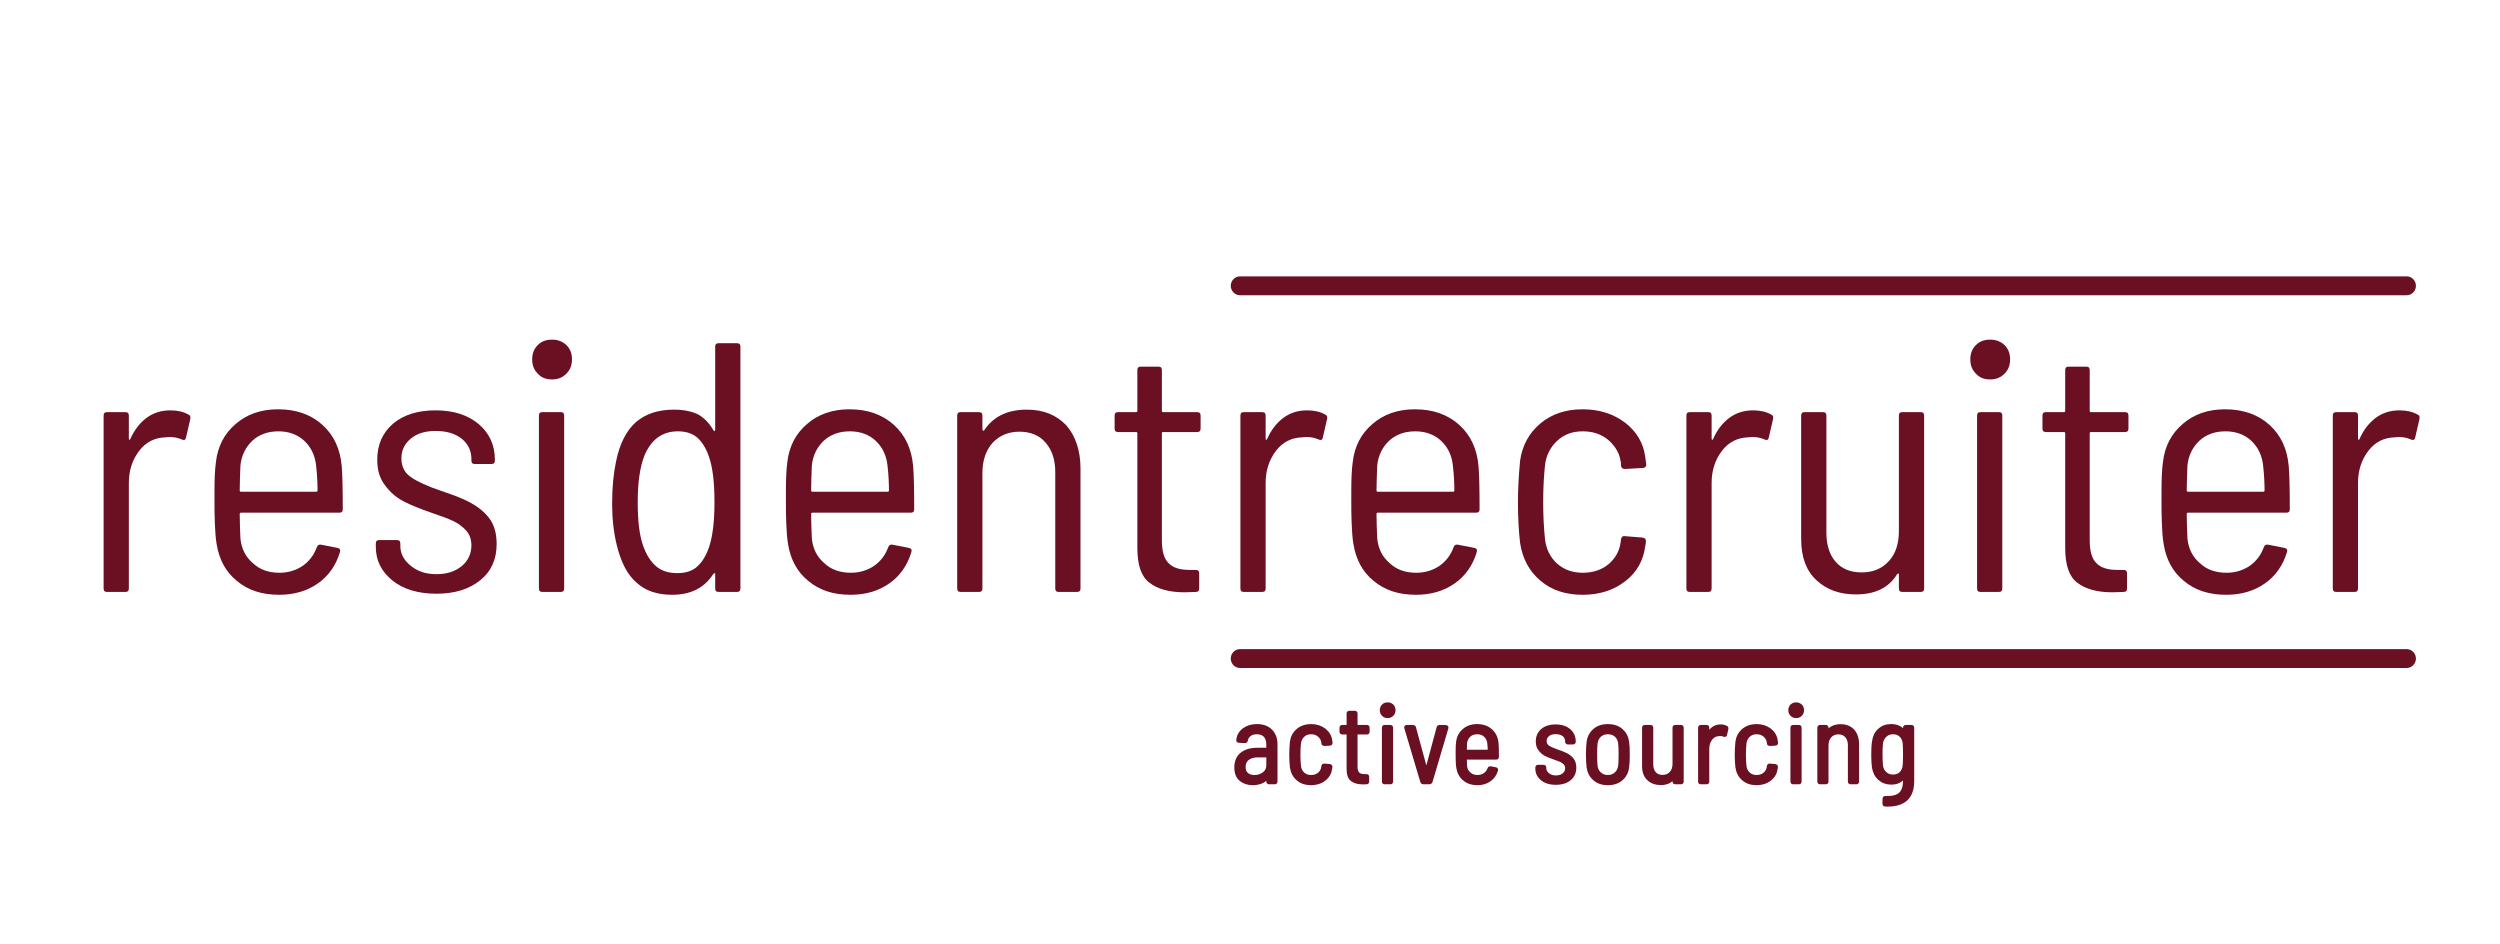
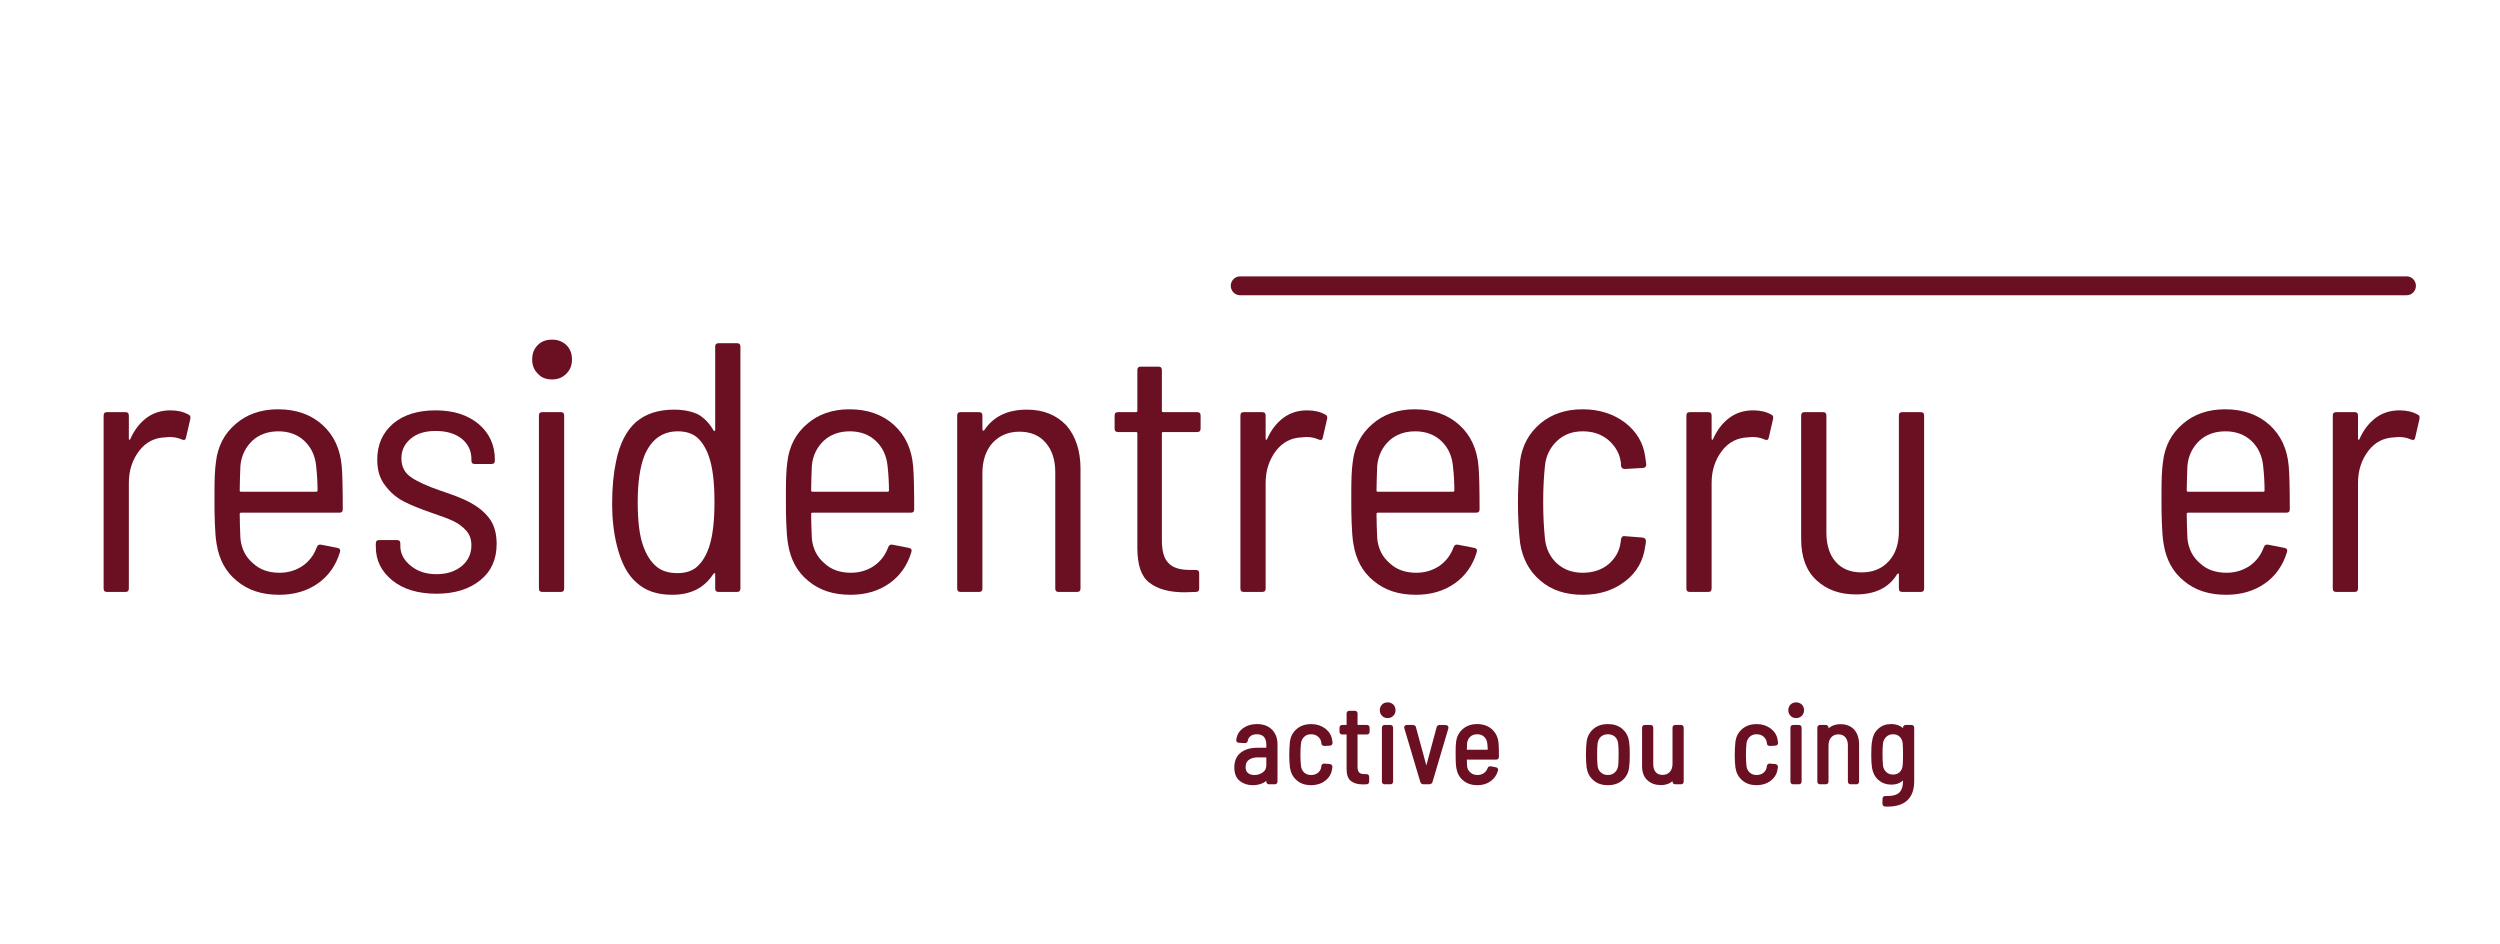
<svg xmlns="http://www.w3.org/2000/svg" width="100%" height="100%" viewBox="0 0 2784 1051" version="1.1" xml:space="preserve" style="fill-rule:evenodd;clip-rule:evenodd;stroke-linecap:round;stroke-linejoin:round;stroke-miterlimit:1.5;">
  <g id="ArtBoard5" transform="matrix(1,0,0,1,-393.667,-3152.82)">
    <g>
      <rect x="3.667" y="2672.83" width="3505.8" height="2049.07" style="fill:none;" />
      <g transform="matrix(1,0,0,1,307.937,3332.68)">
        <g transform="matrix(395.729,0,0,395.729,173.414,479.331)">
          <path d="M0.258,-0.511C0.278,-0.511 0.295,-0.507 0.309,-0.499C0.314,-0.497 0.315,-0.493 0.314,-0.487L0.302,-0.435C0.301,-0.428 0.297,-0.426 0.29,-0.429C0.279,-0.434 0.268,-0.436 0.255,-0.436L0.243,-0.435C0.214,-0.434 0.189,-0.422 0.17,-0.397C0.151,-0.372 0.141,-0.342 0.141,-0.307L0.141,-0.01C0.141,-0.003 0.138,-0 0.131,-0L0.08,-0C0.073,-0 0.07,-0.003 0.07,-0.01L0.07,-0.496C0.07,-0.503 0.073,-0.506 0.08,-0.506L0.131,-0.506C0.138,-0.506 0.141,-0.503 0.141,-0.496L0.141,-0.431C0.141,-0.429 0.142,-0.428 0.143,-0.428C0.144,-0.428 0.144,-0.429 0.145,-0.43C0.156,-0.455 0.171,-0.475 0.191,-0.49C0.21,-0.504 0.232,-0.511 0.258,-0.511Z" style="fill:rgb(106,16,34);fill-rule:nonzero;" />
        </g>
        <g transform="matrix(395.729,0,0,395.729,301.63,479.331)">
          <path d="M0.241,-0.054C0.266,-0.054 0.288,-0.061 0.307,-0.074C0.325,-0.087 0.338,-0.104 0.346,-0.126C0.348,-0.132 0.352,-0.134 0.358,-0.133L0.404,-0.124C0.407,-0.123 0.41,-0.122 0.411,-0.12C0.412,-0.117 0.412,-0.115 0.411,-0.112C0.4,-0.075 0.379,-0.045 0.349,-0.024C0.319,-0.003 0.283,0.008 0.24,0.008C0.191,0.008 0.152,-0.005 0.121,-0.031C0.09,-0.056 0.071,-0.091 0.064,-0.135C0.061,-0.152 0.06,-0.171 0.059,-0.194C0.058,-0.217 0.058,-0.236 0.058,-0.251L0.058,-0.282C0.058,-0.316 0.059,-0.344 0.062,-0.365C0.067,-0.41 0.086,-0.446 0.118,-0.473C0.149,-0.5 0.189,-0.514 0.237,-0.514C0.288,-0.514 0.33,-0.499 0.362,-0.47C0.394,-0.441 0.412,-0.402 0.416,-0.354C0.418,-0.332 0.419,-0.292 0.419,-0.233C0.419,-0.226 0.416,-0.223 0.409,-0.223L0.133,-0.223C0.13,-0.223 0.129,-0.222 0.129,-0.219C0.129,-0.198 0.13,-0.175 0.131,-0.15C0.134,-0.121 0.146,-0.098 0.166,-0.081C0.185,-0.063 0.21,-0.054 0.241,-0.054ZM0.238,-0.452C0.208,-0.452 0.184,-0.443 0.165,-0.426C0.146,-0.408 0.134,-0.385 0.131,-0.356C0.13,-0.328 0.129,-0.305 0.129,-0.286C0.129,-0.283 0.13,-0.282 0.133,-0.282L0.344,-0.282C0.347,-0.282 0.348,-0.283 0.348,-0.286C0.348,-0.305 0.347,-0.328 0.344,-0.355C0.341,-0.384 0.33,-0.407 0.311,-0.425C0.292,-0.443 0.267,-0.452 0.238,-0.452Z" style="fill:rgb(106,16,34);fill-rule:nonzero;" />
        </g>
        <g transform="matrix(395.729,0,0,395.729,485.248,479.331)">
          <path d="M0.219,0.005C0.168,0.005 0.126,-0.007 0.095,-0.032C0.064,-0.057 0.048,-0.088 0.048,-0.127L0.048,-0.136C0.048,-0.143 0.051,-0.146 0.058,-0.146L0.107,-0.146C0.114,-0.146 0.117,-0.143 0.117,-0.136L0.117,-0.129C0.117,-0.108 0.127,-0.089 0.146,-0.074C0.165,-0.058 0.189,-0.05 0.219,-0.05C0.248,-0.05 0.272,-0.058 0.29,-0.073C0.308,-0.088 0.317,-0.108 0.317,-0.131C0.317,-0.148 0.312,-0.162 0.302,-0.173C0.292,-0.184 0.28,-0.193 0.265,-0.2C0.25,-0.207 0.23,-0.214 0.204,-0.223C0.173,-0.234 0.147,-0.244 0.126,-0.255C0.105,-0.266 0.088,-0.281 0.074,-0.3C0.059,-0.319 0.052,-0.343 0.052,-0.372C0.052,-0.415 0.067,-0.448 0.097,-0.474C0.127,-0.499 0.167,-0.511 0.216,-0.511C0.267,-0.511 0.307,-0.498 0.338,-0.472C0.368,-0.446 0.383,-0.413 0.383,-0.372L0.383,-0.37C0.383,-0.363 0.38,-0.36 0.373,-0.36L0.327,-0.36C0.32,-0.36 0.317,-0.363 0.317,-0.37L0.317,-0.374C0.317,-0.397 0.308,-0.416 0.29,-0.431C0.271,-0.446 0.247,-0.453 0.216,-0.453C0.187,-0.453 0.164,-0.446 0.147,-0.432C0.129,-0.417 0.12,-0.399 0.12,-0.376C0.12,-0.353 0.129,-0.335 0.147,-0.323C0.164,-0.311 0.192,-0.298 0.23,-0.285C0.263,-0.274 0.29,-0.264 0.311,-0.253C0.332,-0.242 0.351,-0.228 0.366,-0.209C0.381,-0.19 0.388,-0.165 0.388,-0.135C0.388,-0.092 0.373,-0.058 0.342,-0.033C0.311,-0.008 0.27,0.005 0.219,0.005Z" style="fill:rgb(106,16,34);fill-rule:nonzero;" />
        </g>
        <g transform="matrix(395.729,0,0,395.729,654.62,479.331)">
          <path d="M0.116,-0.598C0.099,-0.598 0.086,-0.603 0.076,-0.614C0.065,-0.625 0.06,-0.638 0.06,-0.654C0.06,-0.671 0.065,-0.684 0.076,-0.695C0.086,-0.705 0.099,-0.71 0.116,-0.71C0.132,-0.71 0.145,-0.705 0.156,-0.695C0.167,-0.684 0.172,-0.671 0.172,-0.654C0.172,-0.638 0.167,-0.625 0.156,-0.614C0.145,-0.603 0.132,-0.598 0.116,-0.598ZM0.089,-0C0.082,-0 0.079,-0.003 0.079,-0.01L0.079,-0.496C0.079,-0.503 0.082,-0.506 0.089,-0.506L0.14,-0.506C0.147,-0.506 0.15,-0.503 0.15,-0.496L0.15,-0.01C0.15,-0.003 0.147,-0 0.14,-0L0.089,-0Z" style="fill:rgb(106,16,34);fill-rule:nonzero;" />
        </g>
        <g transform="matrix(395.729,0,0,395.729,746.429,479.331)">
          <path d="M0.343,-0.69C0.343,-0.697 0.346,-0.7 0.353,-0.7L0.404,-0.7C0.411,-0.7 0.414,-0.697 0.414,-0.69L0.414,-0.01C0.414,-0.003 0.411,-0 0.404,-0L0.353,-0C0.346,-0 0.343,-0.003 0.343,-0.01L0.343,-0.05C0.343,-0.052 0.343,-0.053 0.342,-0.053C0.341,-0.053 0.339,-0.052 0.338,-0.051C0.313,-0.012 0.275,0.008 0.222,0.008C0.18,0.008 0.147,-0.003 0.122,-0.026C0.096,-0.048 0.078,-0.083 0.066,-0.132C0.057,-0.169 0.053,-0.207 0.053,-0.248C0.053,-0.295 0.057,-0.334 0.064,-0.367C0.074,-0.417 0.093,-0.454 0.12,-0.478C0.147,-0.501 0.182,-0.513 0.227,-0.513C0.255,-0.513 0.278,-0.508 0.296,-0.499C0.313,-0.489 0.327,-0.474 0.338,-0.455C0.339,-0.453 0.34,-0.452 0.341,-0.453C0.342,-0.453 0.343,-0.454 0.343,-0.456L0.343,-0.69ZM0.326,-0.127C0.336,-0.157 0.341,-0.199 0.341,-0.253C0.341,-0.308 0.336,-0.351 0.325,-0.382C0.317,-0.405 0.306,-0.422 0.293,-0.434C0.279,-0.446 0.261,-0.452 0.238,-0.452C0.194,-0.452 0.163,-0.429 0.144,-0.384C0.131,-0.351 0.125,-0.307 0.125,-0.253C0.125,-0.199 0.13,-0.157 0.141,-0.128C0.15,-0.103 0.162,-0.085 0.177,-0.072C0.192,-0.059 0.212,-0.053 0.237,-0.053C0.26,-0.053 0.279,-0.059 0.293,-0.072C0.307,-0.085 0.318,-0.103 0.326,-0.127Z" style="fill:rgb(106,16,34);fill-rule:nonzero;" />
        </g>
        <g transform="matrix(395.729,0,0,395.729,937.961,479.331)">
          <path d="M0.241,-0.054C0.266,-0.054 0.288,-0.061 0.307,-0.074C0.325,-0.087 0.338,-0.104 0.346,-0.126C0.348,-0.132 0.352,-0.134 0.358,-0.133L0.404,-0.124C0.407,-0.123 0.41,-0.122 0.411,-0.12C0.412,-0.117 0.412,-0.115 0.411,-0.112C0.4,-0.075 0.379,-0.045 0.349,-0.024C0.319,-0.003 0.283,0.008 0.24,0.008C0.191,0.008 0.152,-0.005 0.121,-0.031C0.09,-0.056 0.071,-0.091 0.064,-0.135C0.061,-0.152 0.06,-0.171 0.059,-0.194C0.058,-0.217 0.058,-0.236 0.058,-0.251L0.058,-0.282C0.058,-0.316 0.059,-0.344 0.062,-0.365C0.067,-0.41 0.086,-0.446 0.118,-0.473C0.149,-0.5 0.189,-0.514 0.237,-0.514C0.288,-0.514 0.33,-0.499 0.362,-0.47C0.394,-0.441 0.412,-0.402 0.416,-0.354C0.418,-0.332 0.419,-0.292 0.419,-0.233C0.419,-0.226 0.416,-0.223 0.409,-0.223L0.133,-0.223C0.13,-0.223 0.129,-0.222 0.129,-0.219C0.129,-0.198 0.13,-0.175 0.131,-0.15C0.134,-0.121 0.146,-0.098 0.166,-0.081C0.185,-0.063 0.21,-0.054 0.241,-0.054ZM0.238,-0.452C0.208,-0.452 0.184,-0.443 0.165,-0.426C0.146,-0.408 0.134,-0.385 0.131,-0.356C0.13,-0.328 0.129,-0.305 0.129,-0.286C0.129,-0.283 0.13,-0.282 0.133,-0.282L0.344,-0.282C0.347,-0.282 0.348,-0.283 0.348,-0.286C0.348,-0.305 0.347,-0.328 0.344,-0.355C0.341,-0.384 0.33,-0.407 0.311,-0.425C0.292,-0.443 0.267,-0.452 0.238,-0.452Z" style="fill:rgb(106,16,34);fill-rule:nonzero;" />
        </g>
        <g transform="matrix(395.729,0,0,395.729,1123.95,479.331)">
          <path d="M0.266,-0.513C0.313,-0.513 0.349,-0.498 0.377,-0.469C0.403,-0.439 0.417,-0.398 0.417,-0.347L0.417,-0.01C0.417,-0.003 0.414,-0 0.407,-0L0.356,-0C0.349,-0 0.346,-0.003 0.346,-0.01L0.346,-0.337C0.346,-0.372 0.337,-0.399 0.319,-0.42C0.301,-0.441 0.276,-0.451 0.245,-0.451C0.214,-0.451 0.189,-0.44 0.17,-0.42C0.151,-0.399 0.141,-0.37 0.141,-0.335L0.141,-0.01C0.141,-0.003 0.138,-0 0.131,-0L0.08,-0C0.073,-0 0.07,-0.003 0.07,-0.01L0.07,-0.496C0.07,-0.503 0.073,-0.506 0.08,-0.506L0.131,-0.506C0.138,-0.506 0.141,-0.503 0.141,-0.496L0.141,-0.457C0.141,-0.456 0.142,-0.455 0.143,-0.454C0.144,-0.453 0.145,-0.454 0.146,-0.455C0.172,-0.494 0.212,-0.513 0.266,-0.513Z" style="fill:rgb(106,16,34);fill-rule:nonzero;" />
        </g>
        <g transform="matrix(395.729,0,0,395.729,1314.69,479.331)">
          <path d="M0.273,-0.46C0.273,-0.453 0.27,-0.45 0.263,-0.45L0.168,-0.45C0.165,-0.45 0.164,-0.449 0.164,-0.446L0.164,-0.146C0.164,-0.115 0.17,-0.093 0.183,-0.081C0.195,-0.068 0.215,-0.062 0.242,-0.062L0.259,-0.062C0.266,-0.062 0.269,-0.059 0.269,-0.052L0.269,-0.01C0.269,-0.003 0.266,-0 0.259,-0L0.228,0.001C0.185,0.001 0.152,-0.008 0.129,-0.026C0.106,-0.043 0.095,-0.076 0.095,-0.124L0.095,-0.446C0.095,-0.449 0.094,-0.45 0.091,-0.45L0.041,-0.45C0.034,-0.45 0.031,-0.453 0.031,-0.46L0.031,-0.496C0.031,-0.503 0.034,-0.506 0.041,-0.506L0.091,-0.506C0.094,-0.506 0.095,-0.507 0.095,-0.51L0.095,-0.624C0.095,-0.631 0.098,-0.634 0.105,-0.634L0.154,-0.634C0.161,-0.634 0.164,-0.631 0.164,-0.624L0.164,-0.51C0.164,-0.507 0.165,-0.506 0.168,-0.506L0.263,-0.506C0.27,-0.506 0.273,-0.503 0.273,-0.496L0.273,-0.46Z" style="fill:rgb(106,16,34);fill-rule:nonzero;" />
        </g>
        <g transform="matrix(395.729,0,0,395.729,1439.35,479.331)">
          <path d="M0.258,-0.511C0.278,-0.511 0.295,-0.507 0.309,-0.499C0.314,-0.497 0.315,-0.493 0.314,-0.487L0.302,-0.435C0.301,-0.428 0.297,-0.426 0.29,-0.429C0.279,-0.434 0.268,-0.436 0.255,-0.436L0.243,-0.435C0.214,-0.434 0.189,-0.422 0.17,-0.397C0.151,-0.372 0.141,-0.342 0.141,-0.307L0.141,-0.01C0.141,-0.003 0.138,-0 0.131,-0L0.08,-0C0.073,-0 0.07,-0.003 0.07,-0.01L0.07,-0.496C0.07,-0.503 0.073,-0.506 0.08,-0.506L0.131,-0.506C0.138,-0.506 0.141,-0.503 0.141,-0.496L0.141,-0.431C0.141,-0.429 0.142,-0.428 0.143,-0.428C0.144,-0.428 0.144,-0.429 0.145,-0.43C0.156,-0.455 0.171,-0.475 0.191,-0.49C0.21,-0.504 0.232,-0.511 0.258,-0.511Z" style="fill:rgb(106,16,34);fill-rule:nonzero;" />
        </g>
        <g transform="matrix(395.729,0,0,395.729,1567.57,479.331)">
          <path d="M0.241,-0.054C0.266,-0.054 0.288,-0.061 0.307,-0.074C0.325,-0.087 0.338,-0.104 0.346,-0.126C0.348,-0.132 0.352,-0.134 0.358,-0.133L0.404,-0.124C0.407,-0.123 0.41,-0.122 0.411,-0.12C0.412,-0.117 0.412,-0.115 0.411,-0.112C0.4,-0.075 0.379,-0.045 0.349,-0.024C0.319,-0.003 0.283,0.008 0.24,0.008C0.191,0.008 0.152,-0.005 0.121,-0.031C0.09,-0.056 0.071,-0.091 0.064,-0.135C0.061,-0.152 0.06,-0.171 0.059,-0.194C0.058,-0.217 0.058,-0.236 0.058,-0.251L0.058,-0.282C0.058,-0.316 0.059,-0.344 0.062,-0.365C0.067,-0.41 0.086,-0.446 0.118,-0.473C0.149,-0.5 0.189,-0.514 0.237,-0.514C0.288,-0.514 0.33,-0.499 0.362,-0.47C0.394,-0.441 0.412,-0.402 0.416,-0.354C0.418,-0.332 0.419,-0.292 0.419,-0.233C0.419,-0.226 0.416,-0.223 0.409,-0.223L0.133,-0.223C0.13,-0.223 0.129,-0.222 0.129,-0.219C0.129,-0.198 0.13,-0.175 0.131,-0.15C0.134,-0.121 0.146,-0.098 0.166,-0.081C0.185,-0.063 0.21,-0.054 0.241,-0.054ZM0.238,-0.452C0.208,-0.452 0.184,-0.443 0.165,-0.426C0.146,-0.408 0.134,-0.385 0.131,-0.356C0.13,-0.328 0.129,-0.305 0.129,-0.286C0.129,-0.283 0.13,-0.282 0.133,-0.282L0.344,-0.282C0.347,-0.282 0.348,-0.283 0.348,-0.286C0.348,-0.305 0.347,-0.328 0.344,-0.355C0.341,-0.384 0.33,-0.407 0.311,-0.425C0.292,-0.443 0.267,-0.452 0.238,-0.452Z" style="fill:rgb(106,16,34);fill-rule:nonzero;" />
        </g>
        <g transform="matrix(395.729,0,0,395.729,1753.56,479.331)">
          <path d="M0.239,0.008C0.191,0.008 0.151,-0.005 0.12,-0.032C0.089,-0.058 0.07,-0.093 0.063,-0.138C0.059,-0.172 0.057,-0.211 0.057,-0.254C0.057,-0.288 0.059,-0.326 0.063,-0.369C0.069,-0.412 0.088,-0.447 0.12,-0.474C0.152,-0.501 0.192,-0.514 0.239,-0.514C0.286,-0.514 0.326,-0.501 0.359,-0.476C0.391,-0.451 0.41,-0.419 0.415,-0.381L0.418,-0.36L0.418,-0.358C0.418,-0.355 0.417,-0.353 0.416,-0.352C0.414,-0.35 0.412,-0.349 0.409,-0.349L0.358,-0.346C0.352,-0.346 0.348,-0.349 0.347,-0.355C0.347,-0.361 0.347,-0.365 0.346,-0.367C0.343,-0.39 0.331,-0.41 0.312,-0.427C0.292,-0.444 0.268,-0.452 0.239,-0.452C0.21,-0.452 0.186,-0.443 0.167,-0.425C0.148,-0.407 0.136,-0.384 0.133,-0.355C0.13,-0.326 0.128,-0.292 0.128,-0.253C0.128,-0.213 0.13,-0.179 0.133,-0.15C0.136,-0.121 0.148,-0.097 0.167,-0.08C0.186,-0.063 0.21,-0.054 0.239,-0.054C0.268,-0.054 0.293,-0.062 0.313,-0.079C0.332,-0.096 0.343,-0.116 0.346,-0.14L0.347,-0.148C0.348,-0.155 0.352,-0.158 0.358,-0.157L0.408,-0.153C0.414,-0.152 0.417,-0.149 0.417,-0.144L0.417,-0.14C0.417,-0.137 0.416,-0.133 0.415,-0.128C0.41,-0.089 0.392,-0.056 0.36,-0.031C0.327,-0.005 0.287,0.008 0.239,0.008Z" style="fill:rgb(106,16,34);fill-rule:nonzero;" />
        </g>
        <g transform="matrix(395.729,0,0,395.729,1935.99,479.331)">
          <path d="M0.258,-0.511C0.278,-0.511 0.295,-0.507 0.309,-0.499C0.314,-0.497 0.315,-0.493 0.314,-0.487L0.302,-0.435C0.301,-0.428 0.297,-0.426 0.29,-0.429C0.279,-0.434 0.268,-0.436 0.255,-0.436L0.243,-0.435C0.214,-0.434 0.189,-0.422 0.17,-0.397C0.151,-0.372 0.141,-0.342 0.141,-0.307L0.141,-0.01C0.141,-0.003 0.138,-0 0.131,-0L0.08,-0C0.073,-0 0.07,-0.003 0.07,-0.01L0.07,-0.496C0.07,-0.503 0.073,-0.506 0.08,-0.506L0.131,-0.506C0.138,-0.506 0.141,-0.503 0.141,-0.496L0.141,-0.431C0.141,-0.429 0.142,-0.428 0.143,-0.428C0.144,-0.428 0.144,-0.429 0.145,-0.43C0.156,-0.455 0.171,-0.475 0.191,-0.49C0.21,-0.504 0.232,-0.511 0.258,-0.511Z" style="fill:rgb(106,16,34);fill-rule:nonzero;" />
        </g>
        <g transform="matrix(395.729,0,0,395.729,2066.18,479.331)">
          <path d="M0.339,-0.496C0.339,-0.503 0.342,-0.506 0.349,-0.506L0.4,-0.506C0.407,-0.506 0.41,-0.503 0.41,-0.496L0.41,-0.01C0.41,-0.003 0.407,-0 0.4,-0L0.349,-0C0.342,-0 0.339,-0.003 0.339,-0.01L0.339,-0.049C0.339,-0.051 0.339,-0.052 0.338,-0.052C0.337,-0.052 0.335,-0.051 0.334,-0.05C0.311,-0.012 0.272,0.007 0.218,0.007C0.173,0.007 0.136,-0.006 0.107,-0.033C0.078,-0.06 0.064,-0.098 0.064,-0.149L0.064,-0.496C0.064,-0.503 0.067,-0.506 0.074,-0.506L0.125,-0.506C0.132,-0.506 0.135,-0.503 0.135,-0.496L0.135,-0.167C0.135,-0.132 0.144,-0.104 0.161,-0.085C0.178,-0.065 0.203,-0.055 0.234,-0.055C0.267,-0.055 0.292,-0.066 0.311,-0.087C0.33,-0.108 0.339,-0.136 0.339,-0.171L0.339,-0.496Z" style="fill:rgb(106,16,34);fill-rule:nonzero;" />
        </g>
        <g transform="matrix(395.729,0,0,395.729,2256.13,479.331)">
-           <path d="M0.116,-0.598C0.099,-0.598 0.086,-0.603 0.076,-0.614C0.065,-0.625 0.06,-0.638 0.06,-0.654C0.06,-0.671 0.065,-0.684 0.076,-0.695C0.086,-0.705 0.099,-0.71 0.116,-0.71C0.132,-0.71 0.145,-0.705 0.156,-0.695C0.167,-0.684 0.172,-0.671 0.172,-0.654C0.172,-0.638 0.167,-0.625 0.156,-0.614C0.145,-0.603 0.132,-0.598 0.116,-0.598ZM0.089,-0C0.082,-0 0.079,-0.003 0.079,-0.01L0.079,-0.496C0.079,-0.503 0.082,-0.506 0.089,-0.506L0.14,-0.506C0.147,-0.506 0.15,-0.503 0.15,-0.496L0.15,-0.01C0.15,-0.003 0.147,-0 0.14,-0L0.089,-0Z" style="fill:rgb(106,16,34);fill-rule:nonzero;" />
-         </g>
+           </g>
        <g transform="matrix(395.729,0,0,395.729,2347.94,479.331)">
-           <path d="M0.273,-0.46C0.273,-0.453 0.27,-0.45 0.263,-0.45L0.168,-0.45C0.165,-0.45 0.164,-0.449 0.164,-0.446L0.164,-0.146C0.164,-0.115 0.17,-0.093 0.183,-0.081C0.195,-0.068 0.215,-0.062 0.242,-0.062L0.259,-0.062C0.266,-0.062 0.269,-0.059 0.269,-0.052L0.269,-0.01C0.269,-0.003 0.266,-0 0.259,-0L0.228,0.001C0.185,0.001 0.152,-0.008 0.129,-0.026C0.106,-0.043 0.095,-0.076 0.095,-0.124L0.095,-0.446C0.095,-0.449 0.094,-0.45 0.091,-0.45L0.041,-0.45C0.034,-0.45 0.031,-0.453 0.031,-0.46L0.031,-0.496C0.031,-0.503 0.034,-0.506 0.041,-0.506L0.091,-0.506C0.094,-0.506 0.095,-0.507 0.095,-0.51L0.095,-0.624C0.095,-0.631 0.098,-0.634 0.105,-0.634L0.154,-0.634C0.161,-0.634 0.164,-0.631 0.164,-0.624L0.164,-0.51C0.164,-0.507 0.165,-0.506 0.168,-0.506L0.263,-0.506C0.27,-0.506 0.273,-0.503 0.273,-0.496L0.273,-0.46Z" style="fill:rgb(106,16,34);fill-rule:nonzero;" />
-         </g>
+           </g>
        <g transform="matrix(395.729,0,0,395.729,2469.83,479.331)">
          <path d="M0.241,-0.054C0.266,-0.054 0.288,-0.061 0.307,-0.074C0.325,-0.087 0.338,-0.104 0.346,-0.126C0.348,-0.132 0.352,-0.134 0.358,-0.133L0.404,-0.124C0.407,-0.123 0.41,-0.122 0.411,-0.12C0.412,-0.117 0.412,-0.115 0.411,-0.112C0.4,-0.075 0.379,-0.045 0.349,-0.024C0.319,-0.003 0.283,0.008 0.24,0.008C0.191,0.008 0.152,-0.005 0.121,-0.031C0.09,-0.056 0.071,-0.091 0.064,-0.135C0.061,-0.152 0.06,-0.171 0.059,-0.194C0.058,-0.217 0.058,-0.236 0.058,-0.251L0.058,-0.282C0.058,-0.316 0.059,-0.344 0.062,-0.365C0.067,-0.41 0.086,-0.446 0.118,-0.473C0.149,-0.5 0.189,-0.514 0.237,-0.514C0.288,-0.514 0.33,-0.499 0.362,-0.47C0.394,-0.441 0.412,-0.402 0.416,-0.354C0.418,-0.332 0.419,-0.292 0.419,-0.233C0.419,-0.226 0.416,-0.223 0.409,-0.223L0.133,-0.223C0.13,-0.223 0.129,-0.222 0.129,-0.219C0.129,-0.198 0.13,-0.175 0.131,-0.15C0.134,-0.121 0.146,-0.098 0.166,-0.081C0.185,-0.063 0.21,-0.054 0.241,-0.054ZM0.238,-0.452C0.208,-0.452 0.184,-0.443 0.165,-0.426C0.146,-0.408 0.134,-0.385 0.131,-0.356C0.13,-0.328 0.129,-0.305 0.129,-0.286C0.129,-0.283 0.13,-0.282 0.133,-0.282L0.344,-0.282C0.347,-0.282 0.348,-0.283 0.348,-0.286C0.348,-0.305 0.347,-0.328 0.344,-0.355C0.341,-0.384 0.33,-0.407 0.311,-0.425C0.292,-0.443 0.267,-0.452 0.238,-0.452Z" style="fill:rgb(106,16,34);fill-rule:nonzero;" />
        </g>
        <g transform="matrix(395.729,0,0,395.729,2655.82,479.331)">
          <path d="M0.258,-0.511C0.278,-0.511 0.295,-0.507 0.309,-0.499C0.314,-0.497 0.315,-0.493 0.314,-0.487L0.302,-0.435C0.301,-0.428 0.297,-0.426 0.29,-0.429C0.279,-0.434 0.268,-0.436 0.255,-0.436L0.243,-0.435C0.214,-0.434 0.189,-0.422 0.17,-0.397C0.151,-0.372 0.141,-0.342 0.141,-0.307L0.141,-0.01C0.141,-0.003 0.138,-0 0.131,-0L0.08,-0C0.073,-0 0.07,-0.003 0.07,-0.01L0.07,-0.496C0.07,-0.503 0.073,-0.506 0.08,-0.506L0.131,-0.506C0.138,-0.506 0.141,-0.503 0.141,-0.496L0.141,-0.431C0.141,-0.429 0.142,-0.428 0.143,-0.428C0.144,-0.428 0.144,-0.429 0.145,-0.43C0.156,-0.455 0.171,-0.475 0.191,-0.49C0.21,-0.504 0.232,-0.511 0.258,-0.511Z" style="fill:rgb(106,16,34);fill-rule:nonzero;" />
        </g>
      </g>
      <g transform="matrix(0.983,0,0,1,42.553,2672.83)">
-         <path d="M1761.99,1213.35L3083.56,1213.35" style="fill:none;stroke:rgb(106,16,34);stroke-width:21.01px;" />
-       </g>
+         </g>
      <g transform="matrix(0.983,0,0,1,42.553,2257.74)">
        <path d="M1761.99,1213.35L3083.56,1213.35" style="fill:none;stroke:rgb(106,16,34);stroke-width:21.01px;" />
      </g>
      <g transform="matrix(1,0,0,1,-345.333,340.825)">
        <g transform="matrix(123.287,0,0,123.287,2110.09,3683.54)">
          <path d="M0.232,-0.514C0.285,-0.514 0.327,-0.499 0.358,-0.468C0.388,-0.437 0.403,-0.397 0.403,-0.346L0.403,-0.01C0.403,-0.003 0.4,-0 0.393,-0L0.342,-0C0.335,-0 0.332,-0.003 0.332,-0.01L0.332,-0.046C0.332,-0.047 0.332,-0.048 0.331,-0.049C0.33,-0.05 0.328,-0.049 0.327,-0.048C0.312,-0.029 0.294,-0.015 0.271,-0.006C0.248,0.003 0.223,0.008 0.195,0.008C0.153,0.008 0.117,-0.003 0.088,-0.026C0.058,-0.049 0.043,-0.086 0.043,-0.137C0.043,-0.19 0.06,-0.231 0.095,-0.259C0.129,-0.286 0.176,-0.3 0.235,-0.3L0.328,-0.3C0.331,-0.3 0.332,-0.301 0.332,-0.304L0.332,-0.342C0.332,-0.376 0.324,-0.403 0.307,-0.423C0.29,-0.442 0.264,-0.452 0.231,-0.452C0.205,-0.452 0.183,-0.446 0.166,-0.433C0.149,-0.42 0.138,-0.402 0.135,-0.381C0.134,-0.375 0.131,-0.372 0.124,-0.372L0.069,-0.375C0.066,-0.375 0.063,-0.376 0.062,-0.378C0.06,-0.38 0.059,-0.382 0.06,-0.385C0.065,-0.424 0.083,-0.455 0.115,-0.479C0.146,-0.502 0.185,-0.514 0.232,-0.514ZM0.209,-0.054C0.242,-0.054 0.271,-0.063 0.296,-0.082C0.32,-0.1 0.332,-0.125 0.332,-0.158L0.332,-0.239C0.332,-0.242 0.331,-0.243 0.328,-0.243L0.24,-0.243C0.202,-0.243 0.172,-0.234 0.149,-0.217C0.126,-0.199 0.115,-0.174 0.115,-0.141C0.115,-0.112 0.124,-0.09 0.141,-0.076C0.158,-0.061 0.181,-0.054 0.209,-0.054Z" style="fill:rgb(106,16,34);fill-rule:nonzero;stroke:rgb(106,16,34);stroke-width:0.03px;stroke-linecap:butt;stroke-miterlimit:2;" />
        </g>
        <g transform="matrix(123.287,0,0,123.287,2169.52,3683.54)">
          <path d="M0.239,0.008C0.191,0.008 0.151,-0.005 0.12,-0.032C0.089,-0.058 0.07,-0.093 0.063,-0.138C0.059,-0.172 0.057,-0.211 0.057,-0.254C0.057,-0.288 0.059,-0.326 0.063,-0.369C0.069,-0.412 0.088,-0.447 0.12,-0.474C0.152,-0.501 0.192,-0.514 0.239,-0.514C0.286,-0.514 0.326,-0.501 0.359,-0.476C0.391,-0.451 0.41,-0.419 0.415,-0.381L0.418,-0.36L0.418,-0.358C0.418,-0.355 0.417,-0.353 0.416,-0.352C0.414,-0.35 0.412,-0.349 0.409,-0.349L0.358,-0.346C0.352,-0.346 0.348,-0.349 0.347,-0.355C0.347,-0.361 0.347,-0.365 0.346,-0.367C0.343,-0.39 0.331,-0.41 0.312,-0.427C0.292,-0.444 0.268,-0.452 0.239,-0.452C0.21,-0.452 0.186,-0.443 0.167,-0.425C0.148,-0.407 0.136,-0.384 0.133,-0.355C0.13,-0.326 0.128,-0.292 0.128,-0.253C0.128,-0.213 0.13,-0.179 0.133,-0.15C0.136,-0.121 0.148,-0.097 0.167,-0.08C0.186,-0.063 0.21,-0.054 0.239,-0.054C0.268,-0.054 0.293,-0.062 0.313,-0.079C0.332,-0.096 0.343,-0.116 0.346,-0.14L0.347,-0.148C0.348,-0.155 0.352,-0.158 0.358,-0.157L0.408,-0.153C0.414,-0.152 0.417,-0.149 0.417,-0.144L0.417,-0.14C0.417,-0.137 0.416,-0.133 0.415,-0.128C0.41,-0.089 0.392,-0.056 0.36,-0.031C0.327,-0.005 0.287,0.008 0.239,0.008Z" style="fill:rgb(106,16,34);fill-rule:nonzero;stroke:rgb(106,16,34);stroke-width:0.03px;stroke-linecap:butt;stroke-miterlimit:2;" />
        </g>
        <g transform="matrix(123.287,0,0,123.287,2228.7,3683.54)">
          <path d="M0.273,-0.46C0.273,-0.453 0.27,-0.45 0.263,-0.45L0.168,-0.45C0.165,-0.45 0.164,-0.449 0.164,-0.446L0.164,-0.146C0.164,-0.115 0.17,-0.093 0.183,-0.081C0.195,-0.068 0.215,-0.062 0.242,-0.062L0.259,-0.062C0.266,-0.062 0.269,-0.059 0.269,-0.052L0.269,-0.01C0.269,-0.003 0.266,-0 0.259,-0L0.228,0.001C0.185,0.001 0.152,-0.008 0.129,-0.026C0.106,-0.043 0.095,-0.076 0.095,-0.124L0.095,-0.446C0.095,-0.449 0.094,-0.45 0.091,-0.45L0.041,-0.45C0.034,-0.45 0.031,-0.453 0.031,-0.46L0.031,-0.496C0.031,-0.503 0.034,-0.506 0.041,-0.506L0.091,-0.506C0.094,-0.506 0.095,-0.507 0.095,-0.51L0.095,-0.624C0.095,-0.631 0.098,-0.634 0.105,-0.634L0.154,-0.634C0.161,-0.634 0.164,-0.631 0.164,-0.624L0.164,-0.51C0.164,-0.507 0.165,-0.506 0.168,-0.506L0.263,-0.506C0.27,-0.506 0.273,-0.503 0.273,-0.496L0.273,-0.46Z" style="fill:rgb(106,16,34);fill-rule:nonzero;stroke:rgb(106,16,34);stroke-width:0.03px;stroke-linecap:butt;stroke-miterlimit:2;" />
        </g>
        <g transform="matrix(123.287,0,0,123.287,2270,3683.54)">
          <path d="M0.116,-0.598C0.099,-0.598 0.086,-0.603 0.076,-0.614C0.065,-0.625 0.06,-0.638 0.06,-0.654C0.06,-0.671 0.065,-0.684 0.076,-0.695C0.086,-0.705 0.099,-0.71 0.116,-0.71C0.132,-0.71 0.145,-0.705 0.156,-0.695C0.167,-0.684 0.172,-0.671 0.172,-0.654C0.172,-0.638 0.167,-0.625 0.156,-0.614C0.145,-0.603 0.132,-0.598 0.116,-0.598ZM0.089,-0C0.082,-0 0.079,-0.003 0.079,-0.01L0.079,-0.496C0.079,-0.503 0.082,-0.506 0.089,-0.506L0.14,-0.506C0.147,-0.506 0.15,-0.503 0.15,-0.496L0.15,-0.01C0.15,-0.003 0.147,-0 0.14,-0L0.089,-0Z" style="fill:rgb(106,16,34);fill-rule:nonzero;stroke:rgb(106,16,34);stroke-width:0.03px;stroke-linecap:butt;stroke-miterlimit:2;" />
        </g>
        <g transform="matrix(123.287,0,0,123.287,2301.06,3683.54)">
          <path d="M0.185,-0C0.18,-0 0.176,-0.003 0.174,-0.008L0.029,-0.495L0.028,-0.498C0.028,-0.503 0.031,-0.506 0.038,-0.506L0.094,-0.506C0.1,-0.506 0.104,-0.503 0.105,-0.497L0.211,-0.107C0.212,-0.106 0.213,-0.105 0.214,-0.105C0.215,-0.105 0.215,-0.106 0.216,-0.107L0.321,-0.497C0.322,-0.503 0.326,-0.506 0.332,-0.506L0.389,-0.505C0.392,-0.505 0.395,-0.504 0.397,-0.502C0.398,-0.5 0.399,-0.497 0.398,-0.494L0.254,-0.008C0.252,-0.003 0.248,-0 0.243,-0L0.185,-0Z" style="fill:rgb(106,16,34);fill-rule:nonzero;stroke:rgb(106,16,34);stroke-width:0.03px;stroke-linecap:butt;stroke-miterlimit:2;" />
        </g>
        <g transform="matrix(123.287,0,0,123.287,2354.69,3683.54)">
          <path d="M0.241,-0.054C0.266,-0.054 0.288,-0.061 0.307,-0.074C0.325,-0.087 0.338,-0.104 0.346,-0.126C0.348,-0.132 0.352,-0.134 0.358,-0.133L0.404,-0.124C0.407,-0.123 0.41,-0.122 0.411,-0.12C0.412,-0.117 0.412,-0.115 0.411,-0.112C0.4,-0.075 0.379,-0.045 0.349,-0.024C0.319,-0.003 0.283,0.008 0.24,0.008C0.191,0.008 0.152,-0.005 0.121,-0.031C0.09,-0.056 0.071,-0.091 0.064,-0.135C0.061,-0.152 0.06,-0.171 0.059,-0.194C0.058,-0.217 0.058,-0.236 0.058,-0.251L0.058,-0.282C0.058,-0.316 0.059,-0.344 0.062,-0.365C0.067,-0.41 0.086,-0.446 0.118,-0.473C0.149,-0.5 0.189,-0.514 0.237,-0.514C0.288,-0.514 0.33,-0.499 0.362,-0.47C0.394,-0.441 0.412,-0.402 0.416,-0.354C0.418,-0.332 0.419,-0.292 0.419,-0.233C0.419,-0.226 0.416,-0.223 0.409,-0.223L0.133,-0.223C0.13,-0.223 0.129,-0.222 0.129,-0.219C0.129,-0.198 0.13,-0.175 0.131,-0.15C0.134,-0.121 0.146,-0.098 0.166,-0.081C0.185,-0.063 0.21,-0.054 0.241,-0.054ZM0.238,-0.452C0.208,-0.452 0.184,-0.443 0.165,-0.426C0.146,-0.408 0.134,-0.385 0.131,-0.356C0.13,-0.328 0.129,-0.305 0.129,-0.286C0.129,-0.283 0.13,-0.282 0.133,-0.282L0.344,-0.282C0.347,-0.282 0.348,-0.283 0.348,-0.286C0.348,-0.305 0.347,-0.328 0.344,-0.355C0.341,-0.384 0.33,-0.407 0.311,-0.425C0.292,-0.443 0.267,-0.452 0.238,-0.452Z" style="fill:rgb(106,16,34);fill-rule:nonzero;stroke:rgb(106,16,34);stroke-width:0.03px;stroke-linecap:butt;stroke-miterlimit:2;" />
        </g>
        <g transform="matrix(123.287,0,0,123.287,2444.69,3683.54)">
-           <path d="M0.219,0.005C0.168,0.005 0.126,-0.007 0.095,-0.032C0.064,-0.057 0.048,-0.088 0.048,-0.127L0.048,-0.136C0.048,-0.143 0.051,-0.146 0.058,-0.146L0.107,-0.146C0.114,-0.146 0.117,-0.143 0.117,-0.136L0.117,-0.129C0.117,-0.108 0.127,-0.089 0.146,-0.074C0.165,-0.058 0.189,-0.05 0.219,-0.05C0.248,-0.05 0.272,-0.058 0.29,-0.073C0.308,-0.088 0.317,-0.108 0.317,-0.131C0.317,-0.148 0.312,-0.162 0.302,-0.173C0.292,-0.184 0.28,-0.193 0.265,-0.2C0.25,-0.207 0.23,-0.214 0.204,-0.223C0.173,-0.234 0.147,-0.244 0.126,-0.255C0.105,-0.266 0.088,-0.281 0.074,-0.3C0.059,-0.319 0.052,-0.343 0.052,-0.372C0.052,-0.415 0.067,-0.448 0.097,-0.474C0.127,-0.499 0.167,-0.511 0.216,-0.511C0.267,-0.511 0.307,-0.498 0.338,-0.472C0.368,-0.446 0.383,-0.413 0.383,-0.372L0.383,-0.37C0.383,-0.363 0.38,-0.36 0.373,-0.36L0.327,-0.36C0.32,-0.36 0.317,-0.363 0.317,-0.37L0.317,-0.374C0.317,-0.397 0.308,-0.416 0.29,-0.431C0.271,-0.446 0.247,-0.453 0.216,-0.453C0.187,-0.453 0.164,-0.446 0.147,-0.432C0.129,-0.417 0.12,-0.399 0.12,-0.376C0.12,-0.353 0.129,-0.335 0.147,-0.323C0.164,-0.311 0.192,-0.298 0.23,-0.285C0.263,-0.274 0.29,-0.264 0.311,-0.253C0.332,-0.242 0.351,-0.228 0.366,-0.209C0.381,-0.19 0.388,-0.165 0.388,-0.135C0.388,-0.092 0.373,-0.058 0.342,-0.033C0.311,-0.008 0.27,0.005 0.219,0.005Z" style="fill:rgb(106,16,34);fill-rule:nonzero;stroke:rgb(106,16,34);stroke-width:0.03px;stroke-linecap:butt;stroke-miterlimit:2;" />
-         </g>
+           </g>
        <g transform="matrix(123.287,0,0,123.287,2499.93,3683.54)">
          <path d="M0.24,0.008C0.191,0.008 0.151,-0.005 0.12,-0.032C0.089,-0.058 0.07,-0.093 0.063,-0.138C0.059,-0.171 0.057,-0.21 0.057,-0.254C0.057,-0.298 0.059,-0.336 0.063,-0.368C0.069,-0.412 0.088,-0.447 0.12,-0.474C0.151,-0.501 0.191,-0.514 0.24,-0.514C0.289,-0.514 0.329,-0.501 0.361,-0.474C0.392,-0.447 0.411,-0.412 0.417,-0.368C0.421,-0.341 0.423,-0.303 0.423,-0.254C0.423,-0.203 0.421,-0.165 0.417,-0.138C0.411,-0.093 0.392,-0.058 0.361,-0.032C0.329,-0.005 0.289,0.008 0.24,0.008ZM0.24,-0.054C0.269,-0.054 0.293,-0.063 0.313,-0.081C0.332,-0.098 0.344,-0.122 0.348,-0.151C0.351,-0.176 0.352,-0.21 0.352,-0.253C0.352,-0.297 0.351,-0.331 0.348,-0.355C0.345,-0.384 0.333,-0.408 0.314,-0.426C0.294,-0.443 0.269,-0.452 0.24,-0.452C0.211,-0.452 0.186,-0.443 0.167,-0.426C0.148,-0.408 0.136,-0.384 0.132,-0.355C0.129,-0.331 0.128,-0.297 0.128,-0.253C0.128,-0.209 0.129,-0.175 0.132,-0.151C0.135,-0.122 0.147,-0.098 0.167,-0.081C0.186,-0.063 0.211,-0.054 0.24,-0.054Z" style="fill:rgb(106,16,34);fill-rule:nonzero;stroke:rgb(106,16,34);stroke-width:0.03px;stroke-linecap:butt;stroke-miterlimit:2;" />
        </g>
        <g transform="matrix(123.287,0,0,123.287,2561.57,3683.54)">
          <path d="M0.339,-0.496C0.339,-0.503 0.342,-0.506 0.349,-0.506L0.4,-0.506C0.407,-0.506 0.41,-0.503 0.41,-0.496L0.41,-0.01C0.41,-0.003 0.407,-0 0.4,-0L0.349,-0C0.342,-0 0.339,-0.003 0.339,-0.01L0.339,-0.049C0.339,-0.051 0.339,-0.052 0.338,-0.052C0.337,-0.052 0.335,-0.051 0.334,-0.05C0.311,-0.012 0.272,0.007 0.218,0.007C0.173,0.007 0.136,-0.006 0.107,-0.033C0.078,-0.06 0.064,-0.098 0.064,-0.149L0.064,-0.496C0.064,-0.503 0.067,-0.506 0.074,-0.506L0.125,-0.506C0.132,-0.506 0.135,-0.503 0.135,-0.496L0.135,-0.167C0.135,-0.132 0.144,-0.104 0.161,-0.085C0.178,-0.065 0.203,-0.055 0.234,-0.055C0.267,-0.055 0.292,-0.066 0.311,-0.087C0.33,-0.108 0.339,-0.136 0.339,-0.171L0.339,-0.496Z" style="fill:rgb(106,16,34);fill-rule:nonzero;stroke:rgb(106,16,34);stroke-width:0.03px;stroke-linecap:butt;stroke-miterlimit:2;" />
        </g>
        <g transform="matrix(123.287,0,0,123.287,2623.22,3683.54)">
-           <path d="M0.258,-0.511C0.278,-0.511 0.295,-0.507 0.309,-0.499C0.314,-0.497 0.315,-0.493 0.314,-0.487L0.302,-0.435C0.301,-0.428 0.297,-0.426 0.29,-0.429C0.279,-0.434 0.268,-0.436 0.255,-0.436L0.243,-0.435C0.214,-0.434 0.189,-0.422 0.17,-0.397C0.151,-0.372 0.141,-0.342 0.141,-0.307L0.141,-0.01C0.141,-0.003 0.138,-0 0.131,-0L0.08,-0C0.073,-0 0.07,-0.003 0.07,-0.01L0.07,-0.496C0.07,-0.503 0.073,-0.506 0.08,-0.506L0.131,-0.506C0.138,-0.506 0.141,-0.503 0.141,-0.496L0.141,-0.431C0.141,-0.429 0.142,-0.428 0.143,-0.428C0.144,-0.428 0.144,-0.429 0.145,-0.43C0.156,-0.455 0.171,-0.475 0.191,-0.49C0.21,-0.504 0.232,-0.511 0.258,-0.511Z" style="fill:rgb(106,16,34);fill-rule:nonzero;stroke:rgb(106,16,34);stroke-width:0.03px;stroke-linecap:butt;stroke-miterlimit:2;" />
-         </g>
+           </g>
        <g transform="matrix(123.287,0,0,123.287,2665.63,3683.54)">
          <path d="M0.239,0.008C0.191,0.008 0.151,-0.005 0.12,-0.032C0.089,-0.058 0.07,-0.093 0.063,-0.138C0.059,-0.172 0.057,-0.211 0.057,-0.254C0.057,-0.288 0.059,-0.326 0.063,-0.369C0.069,-0.412 0.088,-0.447 0.12,-0.474C0.152,-0.501 0.192,-0.514 0.239,-0.514C0.286,-0.514 0.326,-0.501 0.359,-0.476C0.391,-0.451 0.41,-0.419 0.415,-0.381L0.418,-0.36L0.418,-0.358C0.418,-0.355 0.417,-0.353 0.416,-0.352C0.414,-0.35 0.412,-0.349 0.409,-0.349L0.358,-0.346C0.352,-0.346 0.348,-0.349 0.347,-0.355C0.347,-0.361 0.347,-0.365 0.346,-0.367C0.343,-0.39 0.331,-0.41 0.312,-0.427C0.292,-0.444 0.268,-0.452 0.239,-0.452C0.21,-0.452 0.186,-0.443 0.167,-0.425C0.148,-0.407 0.136,-0.384 0.133,-0.355C0.13,-0.326 0.128,-0.292 0.128,-0.253C0.128,-0.213 0.13,-0.179 0.133,-0.15C0.136,-0.121 0.148,-0.097 0.167,-0.08C0.186,-0.063 0.21,-0.054 0.239,-0.054C0.268,-0.054 0.293,-0.062 0.313,-0.079C0.332,-0.096 0.343,-0.116 0.346,-0.14L0.347,-0.148C0.348,-0.155 0.352,-0.158 0.358,-0.157L0.408,-0.153C0.414,-0.152 0.417,-0.149 0.417,-0.144L0.417,-0.14C0.417,-0.137 0.416,-0.133 0.415,-0.128C0.41,-0.089 0.392,-0.056 0.36,-0.031C0.327,-0.005 0.287,0.008 0.239,0.008Z" style="fill:rgb(106,16,34);fill-rule:nonzero;stroke:rgb(106,16,34);stroke-width:0.03px;stroke-linecap:butt;stroke-miterlimit:2;" />
        </g>
        <g transform="matrix(123.287,0,0,123.287,2724.93,3683.54)">
          <path d="M0.116,-0.598C0.099,-0.598 0.086,-0.603 0.076,-0.614C0.065,-0.625 0.06,-0.638 0.06,-0.654C0.06,-0.671 0.065,-0.684 0.076,-0.695C0.086,-0.705 0.099,-0.71 0.116,-0.71C0.132,-0.71 0.145,-0.705 0.156,-0.695C0.167,-0.684 0.172,-0.671 0.172,-0.654C0.172,-0.638 0.167,-0.625 0.156,-0.614C0.145,-0.603 0.132,-0.598 0.116,-0.598ZM0.089,-0C0.082,-0 0.079,-0.003 0.079,-0.01L0.079,-0.496C0.079,-0.503 0.082,-0.506 0.089,-0.506L0.14,-0.506C0.147,-0.506 0.15,-0.503 0.15,-0.496L0.15,-0.01C0.15,-0.003 0.147,-0 0.14,-0L0.089,-0Z" style="fill:rgb(106,16,34);fill-rule:nonzero;stroke:rgb(106,16,34);stroke-width:0.03px;stroke-linecap:butt;stroke-miterlimit:2;" />
        </g>
        <g transform="matrix(123.287,0,0,123.287,2756,3683.54)">
          <path d="M0.266,-0.513C0.313,-0.513 0.349,-0.498 0.377,-0.469C0.403,-0.439 0.417,-0.398 0.417,-0.347L0.417,-0.01C0.417,-0.003 0.414,-0 0.407,-0L0.356,-0C0.349,-0 0.346,-0.003 0.346,-0.01L0.346,-0.337C0.346,-0.372 0.337,-0.399 0.319,-0.42C0.301,-0.441 0.276,-0.451 0.245,-0.451C0.214,-0.451 0.189,-0.44 0.17,-0.42C0.151,-0.399 0.141,-0.37 0.141,-0.335L0.141,-0.01C0.141,-0.003 0.138,-0 0.131,-0L0.08,-0C0.073,-0 0.07,-0.003 0.07,-0.01L0.07,-0.496C0.07,-0.503 0.073,-0.506 0.08,-0.506L0.131,-0.506C0.138,-0.506 0.141,-0.503 0.141,-0.496L0.141,-0.457C0.141,-0.456 0.142,-0.455 0.143,-0.454C0.144,-0.453 0.145,-0.454 0.146,-0.455C0.172,-0.494 0.212,-0.513 0.266,-0.513Z" style="fill:rgb(106,16,34);fill-rule:nonzero;stroke:rgb(106,16,34);stroke-width:0.03px;stroke-linecap:butt;stroke-miterlimit:2;" />
        </g>
        <g transform="matrix(123.287,0,0,123.287,2817.89,3683.54)">
          <path d="M0.342,-0.496C0.342,-0.503 0.345,-0.506 0.352,-0.506L0.403,-0.506C0.41,-0.506 0.413,-0.503 0.413,-0.496L0.413,-0.014C0.413,0.137 0.331,0.208 0.166,0.201C0.159,0.2 0.156,0.197 0.156,0.19L0.157,0.145C0.157,0.142 0.158,0.139 0.16,0.138C0.162,0.136 0.164,0.135 0.167,0.136C0.23,0.138 0.275,0.127 0.302,0.102C0.329,0.077 0.342,0.037 0.342,-0.018L0.342,-0.051C0.342,-0.052 0.342,-0.053 0.341,-0.054C0.339,-0.055 0.338,-0.054 0.337,-0.053C0.311,-0.016 0.272,0.003 0.221,0.003C0.178,0.003 0.143,-0.01 0.114,-0.036C0.085,-0.061 0.068,-0.096 0.061,-0.14C0.057,-0.169 0.055,-0.207 0.055,-0.253C0.055,-0.303 0.057,-0.342 0.062,-0.371C0.067,-0.414 0.084,-0.449 0.113,-0.475C0.141,-0.501 0.176,-0.514 0.219,-0.514C0.271,-0.514 0.31,-0.496 0.337,-0.459C0.338,-0.458 0.339,-0.457 0.341,-0.458C0.342,-0.458 0.342,-0.459 0.342,-0.46L0.342,-0.496ZM0.339,-0.154C0.341,-0.18 0.342,-0.213 0.342,-0.254C0.342,-0.294 0.341,-0.328 0.339,-0.356C0.336,-0.384 0.326,-0.407 0.308,-0.425C0.289,-0.443 0.266,-0.452 0.237,-0.452C0.208,-0.452 0.185,-0.443 0.166,-0.425C0.147,-0.407 0.135,-0.384 0.131,-0.356C0.128,-0.332 0.127,-0.298 0.127,-0.254C0.127,-0.221 0.128,-0.187 0.131,-0.154C0.134,-0.126 0.146,-0.103 0.165,-0.085C0.184,-0.067 0.208,-0.058 0.237,-0.058C0.266,-0.058 0.289,-0.067 0.308,-0.085C0.326,-0.103 0.336,-0.126 0.339,-0.154Z" style="fill:rgb(106,16,34);fill-rule:nonzero;stroke:rgb(106,16,34);stroke-width:0.03px;stroke-linecap:butt;stroke-miterlimit:2;" />
        </g>
      </g>
    </g>
  </g>
</svg>